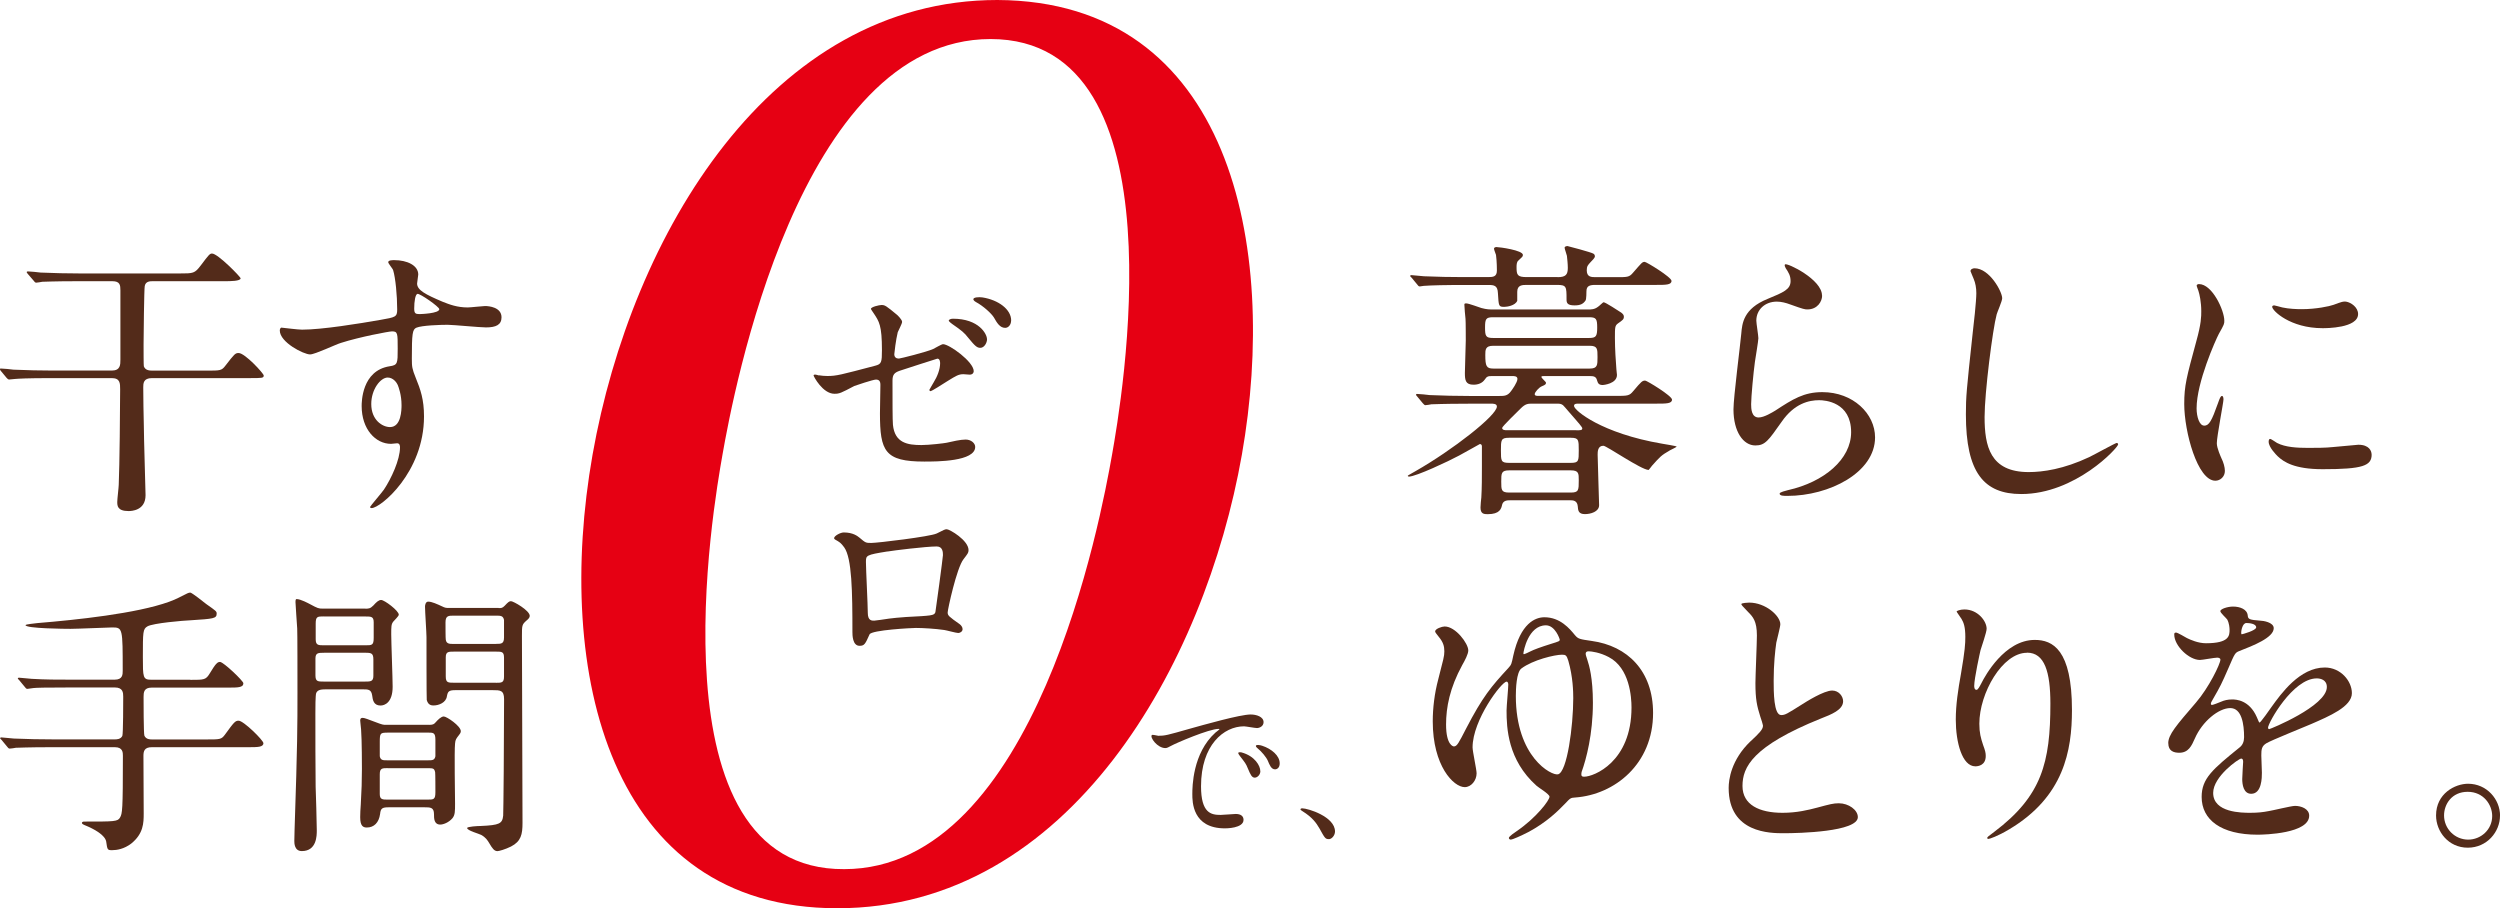
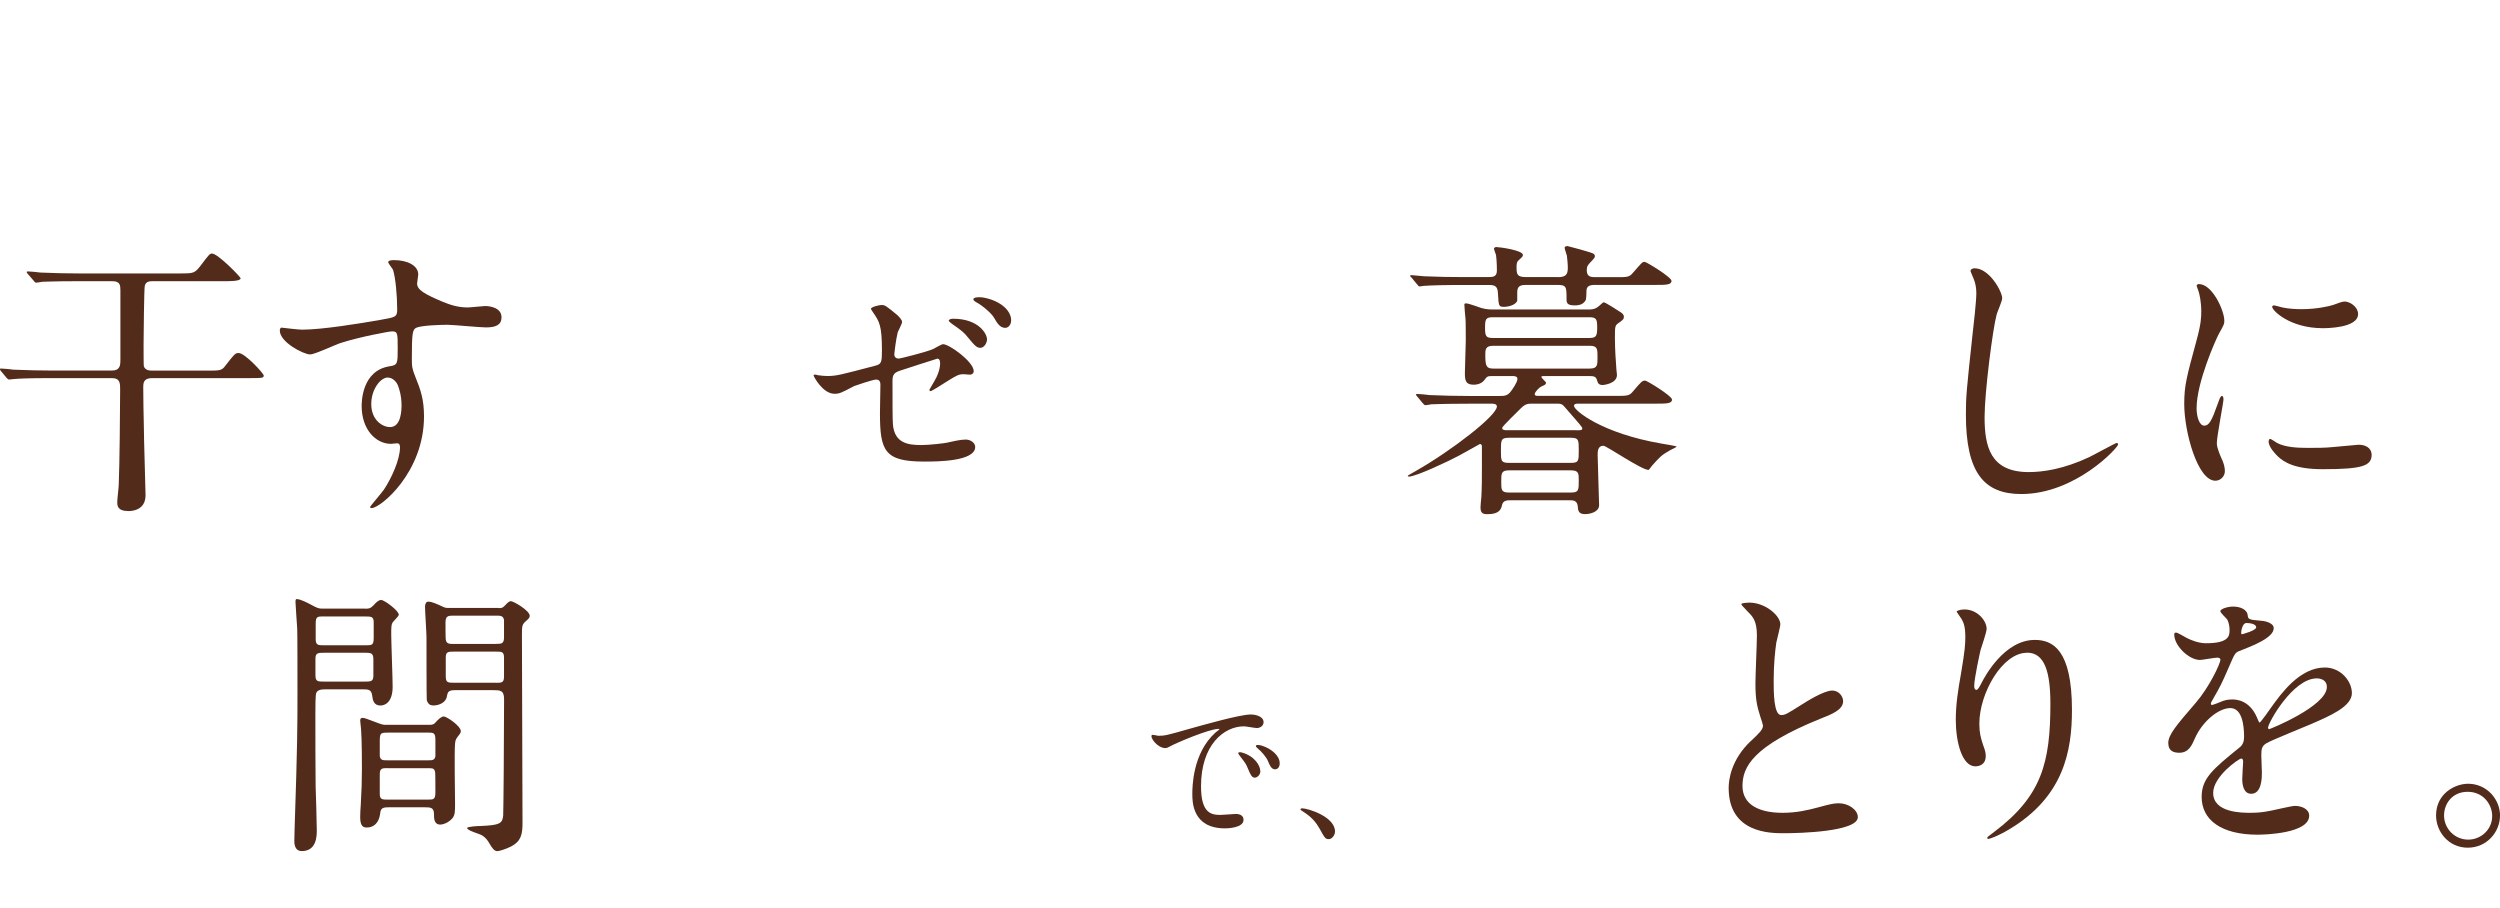
<svg xmlns="http://www.w3.org/2000/svg" id="_イヤー_2" data-name="レイヤー 2" viewBox="0 0 390.56 141.89">
  <defs>
    <style>
      .cls-1 {
        fill: #e60013;
      }

      .cls-2 {
        fill: #532b1a;
      }
    </style>
  </defs>
  <g id="_字" data-name="文字">
    <g>
      <g>
        <path class="cls-2" d="M180.93,114.95c1.05,0,1.42-.1,4.85-1.08,2.22-.62,7.95-2.25,9.6-2.25,.9,0,2.02,.35,2.02,1.2,0,.65-.65,.92-1.03,.92-.32,0-1.75-.27-2.02-.27-3.17,0-6.72,2.92-6.72,9.37,0,4.2,1.58,4.47,3.05,4.47,.38,0,2.15-.15,2.37-.15,.78,0,1.22,.33,1.22,.92,0,1.33-2.75,1.33-2.9,1.33-5.1,0-5.1-4.17-5.1-5.35,0-1.1,.03-6.4,3.62-9.62,.1-.08,.62-.47,.62-.52s-.1-.05-.15-.05c-1.45,0-6.62,2.2-7.45,2.67-.33,.17-.58,.33-.85,.33-1.25,0-2.45-1.67-2.12-2.03,.1-.12,.83,.1,.97,.1Zm15.97,5.52c0,.58-.48,1.02-.88,1.02-.45,0-.67-.47-1.08-1.45-.27-.7-.45-.92-1.25-1.95-.08-.1-.25-.35-.25-.45,0-.12,.27-.15,.5-.1,2.12,.57,2.95,2.12,2.95,2.92Zm3.02-1.2c0,.65-.4,.92-.73,.92-.6,0-.87-.73-1.12-1.33-.23-.55-.97-1.45-1.65-2-.12-.1-.22-.2-.22-.33,0-.15,.28-.15,.35-.15,.2,0,.48,.08,.62,.12,1.47,.48,2.75,1.55,2.75,2.75Z" />
        <path class="cls-2" d="M207.58,131.09c-.53,0-.62-.17-1.45-1.67-.5-.88-1.15-1.75-2.62-2.67-.08-.05-.35-.22-.35-.3s.08-.17,.28-.17c.88,0,5.12,1.3,5.12,3.62,0,.6-.5,1.2-.97,1.2Z" />
      </g>
-       <path class="cls-1" d="M130.8,141.89c-35.62,0-44.23-36.82-38.23-70.85C98.65,36.63,120.43,0,155.82,0c36.48,.19,43.93,38.48,38.19,71.04-5.77,32.75-26.92,70.85-63.21,70.85ZM154.75,6.1c-29.98,0-40.22,55.5-41.88,64.93-1.34,7.58-11.45,64.93,19.01,64.75,29.98,0,40.15-55.13,41.85-64.75,1.37-7.77,11.45-64.93-18.98-64.93Z" />
      <g>
        <path class="cls-2" d="M23.87,43.93c-.41,0-1.13,0-1.26,.77-.09,.41-.18,7.7-.18,9.1,0,.95,0,3.24,.04,3.42,.22,.63,.86,.68,1.35,.68h8.51c2.07,0,2.3,0,2.88-.77,1.4-1.8,1.53-1.98,2.07-1.98,.99,0,3.92,3.2,3.92,3.51,0,.41-.23,.41-2.25,.41h-15.22c-1.35,0-1.35,.86-1.35,1.44,0,1.94,.05,4.01,.09,5.95,0,1.71,.27,10.23,.27,10.9,0,2.43-2.25,2.48-2.66,2.48-1.76,0-1.76-.86-1.76-1.44,0-.45,.23-2.3,.23-2.66,.13-2.79,.22-12.21,.22-14.91,0-.95,0-1.76-1.31-1.76H8.06c-3.92,0-5.18,.09-5.68,.13-.13,0-.81,.09-.95,.09-.18,0-.27-.14-.41-.27l-.86-1.04c-.09-.09-.18-.23-.18-.32,0-.04,.04-.09,.14-.09,.32,0,1.71,.13,1.98,.18,2.21,.09,4.05,.14,6.17,.14h9.19c1.35,0,1.35-.9,1.35-1.71v-10.81c0-.81-.05-1.44-1.26-1.44h-5.27c-3.96,0-5.22,.09-5.67,.09-.18,.04-.81,.14-.95,.14-.18,0-.27-.14-.41-.32l-.9-1.04c-.13-.18-.18-.23-.18-.27,0-.09,.09-.13,.18-.13,.32,0,1.67,.13,1.98,.18,2.21,.09,4.05,.14,6.17,.14h15.58c2.12,0,2.34,0,3.29-1.26,1.26-1.67,1.4-1.85,1.76-1.85,.9,0,4.46,3.65,4.46,3.87,0,.45-1.67,.45-2.39,.45h-11.35Z" />
-         <path class="cls-2" d="M47.19,51.5c3.11,0,8.96-.95,12.25-1.53,2.34-.41,2.61-.45,2.61-1.62,0-2.21-.27-4.96-.63-6.13-.04-.22-.77-1.04-.77-1.26,0-.32,.68-.32,.95-.32,1.98,0,3.74,.81,3.74,2.25,0,.23-.18,1.17-.18,1.4,0,1.04,1.31,1.71,3.96,2.84,1.13,.45,2.3,.9,3.96,.9,.45,0,2.34-.22,2.7-.22,.59,0,2.57,.18,2.57,1.76,0,1.17-.86,1.58-2.43,1.58-.95,0-5.14-.41-5.99-.41-1.08,0-4.01,.09-4.87,.45-.63,.27-.72,.9-.72,4.86,0,1.26,.05,1.58,.59,2.93,.77,1.89,1.31,3.42,1.31,6.08,0,8.74-6.8,14.32-8.2,14.32-.09,0-.23-.04-.23-.18,0-.09,1.85-2.25,2.16-2.7,1.17-1.76,2.52-4.68,2.52-6.62,0-.14,0-.63-.45-.63-.13,0-.81,.09-.95,.09-2.43,0-4.59-2.3-4.59-5.9,0-.59,0-5.54,4.37-6.22,1.26-.18,1.26-.45,1.26-2.75,0-2.43,0-2.7-.9-2.7-.45,0-5.04,.86-7.97,1.8-.77,.22-4.05,1.8-4.82,1.8-.99,0-4.73-1.89-4.73-3.74,0-.18,.09-.41,.23-.45,.45,.04,2.61,.32,3.24,.32Zm13.38,7.48c-1.13,0-2.57,1.85-2.57,4.14,0,2.52,1.76,3.6,2.93,3.6,1.76,0,1.8-2.7,1.8-3.42,0-1.62-.45-2.79-.59-3.15-.13-.32-.68-1.17-1.58-1.17Zm4.14-10.77c0,.72,.18,.86,.81,.86,.18,0,3.11-.09,3.11-.77,0-.36-3.02-2.48-3.42-2.39-.32,.09-.5,1.13-.5,2.3Z" />
-         <path class="cls-2" d="M29.77,106.21c2.16,0,2.39,0,3.02-1.04,.9-1.49,1.17-1.76,1.58-1.76,.54,0,3.65,2.97,3.65,3.33,0,.68-.86,.68-2.39,.68h-11.94c-1.22,0-1.26,.77-1.26,1.44,0,.54,0,5.81,.13,6.08,.27,.58,.9,.58,1.17,.58h8.51c2.12,0,2.34,0,2.88-.72,1.44-1.98,1.62-2.21,2.16-2.21,.77,0,3.87,3.06,3.87,3.51,0,.63-.9,.63-2.39,.63h-15.04c-1.17,0-1.31,.63-1.31,1.35,0,1.44,.04,7.7,.04,9.01,0,1.49-.04,3.15-1.94,4.69-1.13,.86-2.25,1.04-3.02,1.04-.72,0-.72-.09-.9-1.35-.18-.99-1.8-1.94-3.38-2.57-.13-.05-.41-.18-.41-.32,0-.23,.27-.23,.41-.23,4.68,0,5.18,0,5.54-.63s.45-1.04,.45-9.64c0-.5,0-1.35-1.26-1.35H8.15c-3.92,0-5.23,.09-5.68,.09-.13,.04-.81,.13-.95,.13-.18,0-.27-.13-.41-.31l-.86-1.04c-.18-.18-.23-.23-.23-.27,0-.09,.09-.13,.18-.13,.32,0,1.71,.18,1.98,.18,2.21,.09,4.05,.13,6.17,.13h9.59c.27,0,.9,0,1.17-.54,.14-.27,.14-5.54,.14-6.13,0-.63-.04-1.44-1.31-1.44h-7.03c-3.92,0-5.23,.04-5.68,.09-.13,0-.81,.13-.95,.13-.18,0-.27-.13-.41-.31l-.86-1.04c-.09-.09-.23-.23-.23-.27,0-.09,.09-.13,.18-.13,.32,0,1.71,.18,1.98,.18,2.21,.13,4.05,.13,6.17,.13h6.8c1.26,0,1.26-.81,1.26-1.4,0-6.58,0-6.76-1.62-6.76-.5,0-5.5,.22-6.53,.22-.72,0-7.03-.04-7.03-.58,0-.14,1.53-.27,1.85-.32,6.08-.5,15.5-1.49,20.58-3.33,1.08-.41,1.44-.59,2.84-1.31,.09-.04,.32-.13,.45-.13,.27,0,2.12,1.49,2.52,1.8,1.53,1.08,1.62,1.13,1.62,1.49,0,.77-.5,.81-4.05,1.04-1.13,.04-5.9,.45-6.76,.95-.72,.41-.72,.86-.72,4.78,0,3.2,0,3.56,1.31,3.56h6.08Z" />
+         <path class="cls-2" d="M47.19,51.5c3.11,0,8.96-.95,12.25-1.53,2.34-.41,2.61-.45,2.61-1.62,0-2.21-.27-4.96-.63-6.13-.04-.22-.77-1.04-.77-1.26,0-.32,.68-.32,.95-.32,1.98,0,3.74,.81,3.74,2.25,0,.23-.18,1.17-.18,1.4,0,1.04,1.31,1.71,3.96,2.84,1.13,.45,2.3,.9,3.96,.9,.45,0,2.34-.22,2.7-.22,.59,0,2.57,.18,2.57,1.76,0,1.17-.86,1.58-2.43,1.58-.95,0-5.14-.41-5.99-.41-1.08,0-4.01,.09-4.87,.45-.63,.27-.72,.9-.72,4.86,0,1.26,.05,1.58,.59,2.93,.77,1.89,1.31,3.42,1.31,6.08,0,8.74-6.8,14.32-8.2,14.32-.09,0-.23-.04-.23-.18,0-.09,1.85-2.25,2.16-2.7,1.17-1.76,2.52-4.68,2.52-6.62,0-.14,0-.63-.45-.63-.13,0-.81,.09-.95,.09-2.43,0-4.59-2.3-4.59-5.9,0-.59,0-5.54,4.37-6.22,1.26-.18,1.26-.45,1.26-2.75,0-2.43,0-2.7-.9-2.7-.45,0-5.04,.86-7.97,1.8-.77,.22-4.05,1.8-4.82,1.8-.99,0-4.73-1.89-4.73-3.74,0-.18,.09-.41,.23-.45,.45,.04,2.61,.32,3.24,.32Zm13.38,7.48c-1.13,0-2.57,1.85-2.57,4.14,0,2.52,1.76,3.6,2.93,3.6,1.76,0,1.8-2.7,1.8-3.42,0-1.62-.45-2.79-.59-3.15-.13-.32-.68-1.17-1.58-1.17Zm4.14-10.77Z" />
        <path class="cls-2" d="M57.07,95.09c.5,0,.77,0,1.26-.5,.45-.5,.81-.86,1.22-.86,.5,0,2.75,1.67,2.75,2.3,0,.23-.72,.9-.86,1.08-.32,.41-.32,.77-.32,1.98s.22,6.89,.22,8.2c0,2.48-1.26,2.93-1.89,2.93-1.08,0-1.22-.86-1.31-1.58-.14-.95-.63-.95-1.49-.95h-5.58c-.72,0-1.44,0-1.67,.58-.13,.32-.13,2.39-.13,3.2,0,2.07,0,9.68,.04,11.4,.04,.99,.18,5.77,.18,6.85,0,.81,0,3.24-2.34,3.24-1.17,0-1.17-1.26-1.17-1.58,0-.13,.04-1.22,.04-1.8,.45-13.38,.45-16.35,.45-21.31,0-2.75,0-9.5-.04-10.09-.04-.36-.27-4.1-.27-4.14,0-.18,0-.45,.18-.45,.63,0,1.85,.67,2.12,.81,1.17,.63,1.31,.68,1.94,.68h6.67Zm-6.44,6.89c-.9,0-1.35,0-1.35,.9v2.61c0,.99,.36,.99,1.35,.99h6.35c.9,0,1.35,0,1.35-.9v-2.57c0-.99-.36-1.04-1.35-1.04h-6.35Zm0-5.68c-1.04,0-1.31,0-1.31,1.13v2.43c0,.95,.41,.95,1.31,.95h6.44c1.04,0,1.31,0,1.31-1.17v-2.43c0-.9-.41-.9-1.31-.9h-6.44Zm16.4,16.94c.59,0,.77-.09,1.04-.41,.36-.41,.86-.9,1.26-.9,.45,0,2.66,1.49,2.66,2.3,0,.27-.18,.45-.27,.58-.45,.59-.58,.72-.63,1.35-.13,1.17,0,8.29,0,9.37,0,1.22,0,1.8-.41,2.3-.58,.68-1.44,.99-1.89,.99-.99,0-.99-.95-.99-1.62,0-1.08-.58-1.08-1.49-1.08h-5.58c-1.04,0-1.26,.18-1.35,1.04-.18,1.35-.95,2.12-2.07,2.12-.58,0-1.04-.22-1.04-1.62,0-.32,.04-1.53,.09-1.94,.13-2.34,.18-3.69,.18-5.59,0-.23,0-4.55-.13-6.17,0-.18-.14-1.17-.14-1.4,0-.36,.18-.41,.41-.41,.5,0,2.79,1.08,3.33,1.08h7.03Zm-6.53,1.22c-1.08,0-1.17,.09-1.17,1.44v2.25c.13,.63,.5,.63,1.17,.63h6.35c.68,0,1.04,0,1.17-.63v-2.57c0-1.13-.32-1.13-1.17-1.13h-6.35Zm.09,5.54c-.86,0-1.26,0-1.26,.95v3.11c0,.86,.45,.86,1.26,.86h6.17c.99,0,1.26,0,1.26-1.17,0-.41,0-2.88-.04-3.11-.14-.63-.32-.63-1.22-.63h-6.17Zm17.3-25c.45,0,.59,0,.95-.36,.54-.58,.72-.72,.99-.72,.36,0,2.93,1.44,2.93,2.3,0,.27-.23,.5-.5,.72-.72,.63-.72,.77-.72,2.39,0,4.14,.09,24.59,.09,29.23,0,1.8-.23,2.88-1.8,3.69-.9,.45-1.89,.72-2.12,.72-.5,0-.81-.45-1.26-1.22-.27-.45-.54-.9-1.26-1.31-.32-.18-2.21-.68-2.21-1.08,0-.23,1.67-.32,2.12-.32,2.93-.13,3.38-.36,3.51-1.62,.04-.45,.14-11.76,.14-18.2,0-1.4-.63-1.4-1.76-1.4h-5.86c-1.04,0-1.17,.23-1.31,.95-.13,.99-1.26,1.44-2.07,1.44-.27,0-.86,0-1.08-.86-.04-.27-.04-9.14-.04-9.82s-.23-4.01-.23-4.77c0-.23,.09-.77,.5-.77,.58,0,1.44,.41,2.12,.72,.54,.27,.68,.27,1.17,.27h7.7Zm-.41,5.59c.81,0,1.26,0,1.26-.99v-2.75c-.14-.67-.54-.67-1.26-.67h-6.62c-.77,0-1.26,0-1.26,1.04,0,.67,0,2.52,.04,2.7,.09,.68,.59,.68,1.22,.68h6.62Zm0,6.08c.86,0,1.26,0,1.26-.95v-2.97c0-.95-.36-.95-1.26-.95h-6.53c-.9,0-1.31,0-1.31,.9v2.97c0,.99,.36,.99,1.31,.99h6.53Z" />
      </g>
      <g>
        <path class="cls-2" d="M127.94,58.63c.32,.07,.97,.11,1.32,.11,1.43,0,2.04-.18,7.48-1.61,.97-.25,1.04-.54,1.04-2.43,0-3.86-.43-4.47-1.29-5.76-.04-.07-.43-.61-.43-.68,0-.32,1.32-.61,1.65-.61,.54,0,.71,.11,2.47,1.57,.11,.11,.75,.72,.75,1.07,0,.29-.61,1.4-.68,1.61-.29,1.15-.54,3.29-.54,3.44,0,.46,.29,.68,.71,.68,.21,0,4.37-1.04,5.37-1.5,.25-.11,1.29-.75,1.54-.75,.97,0,4.79,2.75,4.79,4.22,0,.25-.18,.54-.64,.54-.14,0-.82-.07-.97-.07-.75,0-1.15,.25-2.43,1.04-.89,.57-2.54,1.61-2.68,1.61-.11,0-.21-.07-.21-.21,0-.04,.61-1.04,.68-1.18,.54-.86,1-2,1-2.97,0-.21-.04-.72-.43-.72-.07,0-5.44,1.75-5.9,1.9-.82,.29-1.11,.61-1.11,1.54,0,3.01,0,6.23,.07,6.91,.29,2.83,2.29,3.15,4.44,3.15,1.25,0,3.65-.29,3.94-.36,.93-.21,2.18-.5,2.97-.5,.86,0,1.5,.57,1.5,1.15,0,2.29-6.01,2.29-7.94,2.29-6.19,0-6.94-1.61-6.94-7.55,0-.71,.07-3.83,.07-4.44,0-.57-.21-.82-.71-.82-.39,0-3.22,.93-3.36,1-2.11,1.11-2.33,1.22-3.11,1.22-1.83,0-3.26-2.72-3.26-2.86,0-.11,.14-.14,.21-.14,.11,0,.14,0,.64,.14Zm26.26-5.65c0,.61-.46,1.36-1.04,1.36-.5,0-.79-.21-1.9-1.57-.61-.79-1-1.11-2.5-2.15-.14-.11-.54-.39-.54-.54s.32-.29,.64-.29c4.11,0,5.33,2.43,5.33,3.18Zm3.76-2.9c0,.61-.39,1.14-.93,1.14-.82,0-1.29-.79-1.75-1.61-.39-.64-1.68-1.82-2.83-2.43-.32-.18-.39-.36-.39-.43,0-.32,.86-.36,1.4-.29,2.5,.39,4.51,1.86,4.51,3.61Z" />
-         <path class="cls-2" d="M146.3,83.36c1.22-.61,1.32-.68,1.61-.68,.43,0,3.4,1.72,3.4,3.26,0,.43-.14,.57-.79,1.43-1.07,1.36-2.47,7.87-2.47,8.3,0,.5,.18,.64,1.9,1.86,.18,.14,.43,.43,.43,.75,0,.43-.46,.61-.68,.61-.32,0-1.86-.43-2.18-.47-1.43-.21-3.36-.32-4.44-.32-.61,0-6.91,.32-7.23,1-.68,1.5-.79,1.79-1.57,1.79-1.11,0-1.11-1.72-1.11-2.15,0-6.26-.07-11.56-1.29-13.24-.54-.72-.68-.79-1.43-1.22-.11-.07-.14-.14-.14-.21,0-.36,1-.89,1.5-.89,1.47,0,2.15,.57,2.47,.82,.93,.79,.97,.82,1.83,.82,1,0,9.23-1,10.2-1.47Zm-7.66,2.79c-3.36,.54-3.36,.61-3.36,1.65,0,1.11,.29,6.69,.29,7.94s.64,1.22,1,1.22c.25,0,1.54-.21,2.33-.32,.5-.07,1.61-.18,2.65-.25,3.97-.21,4.4-.21,4.58-.75,.04-.11,1.18-8.59,1.18-8.91,0-.39,0-1.36-.97-1.36-1.68,0-6.87,.64-7.69,.79Z" />
      </g>
      <g>
        <path class="cls-2" d="M229.34,63.07c-3.96,0-5.27,.09-5.72,.09-.14,.04-.81,.14-.95,.14s-.23-.14-.41-.32l-.86-1.04c-.18-.18-.18-.23-.18-.27,0-.09,.04-.13,.13-.13,.32,0,1.71,.13,1.98,.18,2.21,.09,4.05,.14,6.17,.14h4.77c.72,0,1.26,0,1.8-.77,.14-.18,.99-1.35,.99-1.89,0-.45-.5-.45-.77-.45h-3.2c-.59,0-.81,.04-1.13,.54-.41,.58-1.04,.81-1.76,.81-1.26,0-1.35-.72-1.35-1.85,0-.77,.14-4.32,.14-5.04,0-.05,0-3.06-.04-3.38-.05-.36-.18-1.94-.18-2.25,0-.18,.13-.18,.32-.18,.36,0,2.03,.63,2.34,.72,.86,.23,1.26,.23,1.98,.23h14.64c.54,0,1.04,0,1.58-.41,.18-.09,.77-.72,.9-.72,.27,0,2.34,1.35,2.75,1.62,.23,.18,.41,.36,.41,.63,0,.41-.18,.54-.9,1.04-.5,.36-.5,.59-.5,2.3s.14,3.69,.23,4.86c0,.23,.09,.72,.09,.9,0,1.4-2.16,1.58-2.21,1.58-.68,0-.77-.32-.9-.72-.14-.59-.5-.68-1.13-.68h-7.12c-.23,0-.45,0-.45,.13,0,.18,.72,.77,.72,.9,0,.23-.04,.32-.68,.58-.41,.18-1.08,.9-1.08,1.22,0,.27,.36,.27,.59,.27h11.94c2.03,0,2.25,0,2.88-.77,1.26-1.49,1.4-1.62,1.85-1.62,.27,0,4.19,2.39,4.19,2.97,0,.63-.9,.63-2.43,.63h-12.16c-.36,0-.72,0-.72,.36,0,.68,4.28,4.28,13.78,5.9,.27,.05,2.25,.36,2.25,.45s-.9,.5-1.04,.58c-1.4,.81-1.53,.99-2.79,2.39-.09,.09-.5,.68-.54,.68-1.13,0-6.58-3.78-7.07-3.78-.9,0-.9,.95-.9,1.4,0,.59,.23,7.61,.23,7.88,0,1.04-1.35,1.4-2.21,1.4-1.04,0-1.08-.59-1.13-1.26-.09-.9-.81-.9-1.13-.9h-9.46c-.36,0-1.04,0-1.22,.68-.13,.63-.36,1.49-2.25,1.49-.59,0-1.13-.04-1.13-1.04,0-.27,.09-1.35,.13-1.58,.09-1.49,.09-3.29,.09-4.78v-3.2c0-.18-.09-.36-.32-.36-.04,0-2.79,1.58-3.24,1.8-1.58,.86-6.76,3.29-7.84,3.29-.09,0-.18-.04-.18-.14,0-.04,.77-.45,1.22-.72,5.77-3.29,12.7-8.69,12.7-10.09,0-.45-.59-.45-.95-.45h-3.6Zm14.01-19.77c1.26,0,1.58-.41,1.58-1.44,0-.63-.09-1.4-.14-1.89-.04-.23-.36-1.08-.36-1.26,0-.22,.32-.27,.45-.27,.09,0,3.74,.99,4.01,1.17,.18,.09,.27,.23,.27,.45s-.41,.63-.68,.9c-.41,.45-.59,.63-.59,1.26,0,1.08,.72,1.08,1.44,1.08h2.93c1.98,0,2.25,.04,2.88-.72,1.31-1.49,1.4-1.67,1.8-1.67,.27,0,4.19,2.39,4.19,2.97,0,.63-.9,.63-2.39,.63h-9.5c-.86,0-1.4,.14-1.4,.99,0,.09,0,1.26-.14,1.44-.36,.54-.81,.77-1.71,.77-1.17,0-1.26-.41-1.26-.95,0-1.98,0-2.25-1.49-2.25h-4.68c-.72,0-1.53,0-1.53,1.08v1.4c-.32,.77-1.62,.95-2.03,.95-.9,0-.86-.13-.99-2.16-.05-1.17-.59-1.26-1.49-1.26h-5.09c-1.08,0-3.83,.05-5,.14-.09,0-.54,.09-.63,.09-.18,0-.27-.13-.41-.32l-.86-1.04c-.18-.18-.23-.22-.23-.27,0-.09,.09-.14,.18-.14,.32,0,1.67,.18,1.98,.18,2.21,.09,4.05,.13,6.17,.13h3.87c.81,0,1.35-.09,1.35-1.04,0-.09,0-1.4-.14-2.43-.04-.14-.31-.81-.31-.95,0-.27,.31-.27,.41-.27,.45,0,4.1,.5,4.1,1.22,0,.27-.09,.31-.72,.9-.27,.23-.27,.72-.27,1.04,0,1.22,.14,1.53,1.62,1.53h4.77Zm-10.09,6.26c-1.13,0-1.26,.27-1.26,1.62s.13,1.62,1.26,1.62h15c1.08,0,1.26-.27,1.26-1.62s-.14-1.62-1.26-1.62h-15Zm15.09,8.02c1.22,0,1.22-.54,1.22-1.8s0-1.76-1.22-1.76h-15.09c-1.22,0-1.22,.63-1.22,1.44,0,1.76,.18,2.12,1.26,2.12h15.04Zm-12.61,10.81c-1.26,0-1.26,.36-1.26,1.98s0,1.94,1.26,1.94h9.68c1.22,0,1.22-.32,1.22-1.94s0-1.98-1.22-1.98h-9.68Zm9.64,8.56c1.26,0,1.26-.36,1.26-1.94,0-1.04,0-1.53-1.26-1.53h-9.59c-1.26,0-1.26,.45-1.26,1.76s0,1.71,1.26,1.71h9.59Zm.86-9.73c.72,0,.95,0,.95-.32,0-.18-.81-1.08-1.08-1.4-.32-.32-1.76-2.07-1.94-2.21-.32-.23-.54-.23-.99-.23h-3.83c-.63,0-1.04,0-1.8,.77-.36,.36-2.88,2.79-2.88,3.02,0,.36,.5,.36,.72,.36h10.86Z" />
-         <path class="cls-2" d="M284.66,46.18c0,.9-.72,2.16-2.3,2.16-.41,0-.63-.04-2.66-.77-.72-.27-1.44-.45-2.12-.45-1.85,0-3.2,1.26-3.2,2.97,0,.41,.32,2.34,.32,2.75s-.45,3.06-.54,3.69c-.23,1.67-.59,5.5-.59,6.62,0,.68,.04,2.07,1.17,2.07,.86,0,2.16-.81,2.61-1.08,2.75-1.8,4.46-2.88,7.34-2.88,4.82,0,8.24,3.38,8.24,7.07,0,5.5-7.16,9.14-13.69,9.14-.59,0-1.22,0-1.22-.36,0-.23,.99-.45,1.31-.54,5.63-1.26,9.86-4.82,9.86-9.05,0-4.73-4.1-5-5-5-1.58,0-3.87,.5-5.86,3.38-2.07,2.93-2.57,3.69-4.1,3.69-1.89,0-3.42-2.16-3.42-5.63,0-1.89,1.08-10.18,1.22-11.85,.14-1.58,.32-3.87,4.1-5.41,2.52-1.04,3.6-1.49,3.6-2.79,0-.86-.32-1.35-.77-2.03-.09-.18-.23-.45-.09-.58,.32-.27,5.77,2.34,5.77,4.86Z" />
        <path class="cls-2" d="M312.79,46.59c0,.45-.77,2.16-.86,2.52-.63,2.3-1.89,12.25-1.89,16.04,0,4.55,.86,8.6,6.89,8.6,2.21,0,5.45-.45,9.46-2.34,.68-.32,4.1-2.21,4.28-2.21s.23,.13,.23,.23c0,.5-6.67,7.75-15.13,7.75-5.86,0-8.65-3.38-8.65-12.43,0-2.79,.09-3.69,1.04-12.52,.18-1.49,.59-5.18,.59-6.44,0-.81-.14-1.58-.41-2.21-.04-.13-.5-1.17-.5-1.22,0-.31,.36-.45,.63-.45,2.34,0,4.32,3.65,4.32,4.68Z" />
        <path class="cls-2" d="M344.34,66.5c.77,0,1.17-.72,2.16-3.51,.27-.77,.41-1.13,.63-1.13s.23,.45,.23,.54c0,.5-1.04,5.77-1.04,6.85,0,.77,.63,2.12,.72,2.34,.32,.63,.54,1.4,.54,1.98,0,.9-.72,1.53-1.49,1.53-2.79,0-4.86-7.66-4.86-11.98,0-2.88,.36-4.19,1.89-9.82,.77-2.75,.77-3.87,.77-4.68,0-1.44-.27-2.66-.45-3.2-.04-.13-.27-.68-.27-.81s.18-.23,.36-.23c2.07,0,3.96,4.1,3.96,5.72,0,.5,0,.54-.86,2.07-.5,.95-3.47,7.57-3.47,11.62,0,1.35,.45,2.7,1.17,2.7Zm26.17,4.5c0,1.76-1.35,2.3-7.66,2.3-4.41,0-6.08-1.13-7.03-2.03-.23-.23-1.4-1.4-1.4-2.25,0-.09,0-.45,.23-.45,.18,0,.9,.54,1.08,.63,1.31,.68,3.15,.77,4.82,.77,1.17,0,2.79,0,3.92-.13,.63-.04,3.78-.36,3.96-.36,1.71,0,2.07,.99,2.07,1.53Zm-2.12-21.94c0,2.21-5,2.21-5.54,2.21-5.09,0-7.88-2.75-7.88-3.33,0-.09,.04-.23,.32-.23,.13,0,.68,.18,1.26,.32,1.04,.23,2.25,.27,3.06,.27,2.21,0,4.32-.45,4.95-.68,1.35-.5,1.49-.54,1.94-.5,.81,.13,1.89,.9,1.89,1.94Z" />
-         <path class="cls-2" d="M246.05,99.23c.5,.59,.72,.63,2.61,.9,5.59,.77,9.59,4.68,9.59,11.26,0,7.97-5.99,12.75-12.16,13.2-.72,.04-.77,.09-1.58,.95-1.04,1.08-2.88,2.93-5.77,4.46-1.13,.59-2.48,1.17-2.7,1.17s-.32-.14-.32-.27c0-.23,.99-.9,1.26-1.08,2.97-2.03,5.09-4.77,5.09-5.36,0-.41-1.76-1.44-2.03-1.71-4.5-4.01-4.68-9.05-4.68-11.76,0-.63,.27-3.47,.27-4.05,0-.13-.04-.45-.27-.45-.77,0-5.31,5.99-5.31,10.27,0,.63,.63,3.47,.63,4.05,0,1.13-.86,2.16-1.85,2.16-1.76,0-5-3.33-5-10.27,0-2.07,.27-4.37,.86-6.58,.81-3.2,.95-3.56,.95-4.37s-.18-1.44-.9-2.3c-.36-.45-.54-.68-.54-.81,0-.41,1.08-.77,1.49-.77,1.71,0,3.69,2.66,3.69,3.74,0,.58-.54,1.58-.95,2.3-1.94,3.56-2.52,6.58-2.52,9.28,0,3.24,1.13,3.42,1.22,3.42,.5,0,.77-.58,1.89-2.75,2.61-5.04,3.96-6.62,6.62-9.5,.5-.54,.5-.67,.77-1.94,1.13-5.09,3.47-5.99,4.86-5.99,2.48,0,3.96,1.8,4.77,2.79Zm-.27,9.86c0-.99-.04-3.33-.77-5.86-.27-.86-.41-.95-.99-.95-1.13,0-4.55,.81-6.35,2.16-.77,.58-.86,3.2-.86,4.28,0,9.59,5.59,12.48,6.58,12.25,1.44-.32,2.39-7.57,2.39-11.89Zm-7.79-7.07c0,.09,0,.18,.09,.18s.81-.32,.95-.41c.63-.32,1.62-.68,3.33-1.22,1.17-.36,1.31-.41,1.31-.63,0-.13-.72-2.25-2.16-2.25-2.79,0-3.51,4.14-3.51,4.32Zm9.05,18.96c0,.31,.18,.36,.45,.36,1.49,0,7.39-2.3,7.39-10.81,0-1.58-.27-6.17-3.56-7.88-1.35-.72-2.7-.9-3.15-.9-.31,0-.45,.13-.45,.41,0,.14,.04,.23,.27,.95,.27,.81,.86,2.79,.86,6.67,0,4.91-1.04,8.83-1.76,10.81-.04,.14-.04,.27-.04,.41Z" />
        <path class="cls-2" d="M273.48,115.81c1.35-1.26,1.94-1.85,1.94-2.43,0-.13-.31-1.17-.41-1.4-.54-1.71-.77-2.75-.77-5.27,0-1.04,.23-6.26,.23-7.43,0-2.25-.63-2.93-1.35-3.65-.95-.99-1.08-1.13-1.08-1.26,0-.18,1.08-.23,1.22-.23,2.57,0,4.87,2.07,4.87,3.38,0,.41-.54,2.43-.63,2.88-.18,1.26-.41,3.33-.41,5.95,0,1.71,0,5.36,1.17,5.36,.63,0,.9-.18,3.33-1.71,.5-.32,3.33-2.12,4.64-2.12,1.04,0,1.71,.9,1.71,1.67,0,1.35-1.85,2.07-3.47,2.7-10.72,4.32-12.25,7.61-12.25,10.54s2.61,4.19,6.26,4.19c2.25,0,4.05-.45,5.41-.81,2.03-.54,2.52-.68,3.38-.68,1.53,0,2.97,1.04,2.97,2.16,0,2.3-9.19,2.52-11.58,2.52-2.07,0-8.6,0-8.6-7.07,0-1.26,.36-4.37,3.42-7.3Z" />
        <path class="cls-2" d="M316.65,101.98c-3.83,0-7.43,6.31-7.43,11.08,0,1.44,.23,2.25,.59,3.33,.32,.86,.41,1.22,.41,1.71,0,1.49-1.22,1.62-1.62,1.62-2.07,0-3.06-3.74-3.06-7.3,0-2.3,.36-4.68,.81-7.16,.63-3.69,.68-4.68,.68-5.77,0-1.58-.27-2.25-.59-2.79-.09-.18-.77-1.08-.77-1.17s.54-.32,1.22-.32c2.07,0,3.47,1.8,3.47,3.02,0,.54-.81,2.84-.95,3.33-.09,.36-.99,4.46-.99,5.58,0,.14,0,.63,.36,.63,.23,0,.5-.54,.81-1.13,.5-.99,3.56-6.67,8.29-6.67,2.79,0,5.81,1.49,5.81,10.95,0,6.35-1.26,13.56-9.82,18.65-1.8,1.08-3.06,1.49-3.24,1.49-.09,0-.18-.05-.18-.14,0-.13,.09-.23,1.13-.99,7.39-5.58,8.74-10.81,8.74-20,0-4.96-.9-7.97-3.65-7.97Z" />
        <path class="cls-2" d="M338.73,116.12c0-1.35,1.26-2.79,4.32-6.35,2.03-2.34,3.83-6.08,3.83-6.71,0-.27-.32-.32-.5-.32-.45,0-2.3,.36-2.7,.36-1.71,0-4.01-2.21-4.01-3.96,0-.14,0-.32,.27-.32s1.44,.72,1.71,.86c.54,.27,1.76,.81,2.97,.81,3.69,0,3.69-1.22,3.69-2.12,0-.27-.05-.99-.36-1.58-.14-.22-1.08-1.04-1.08-1.31,0-.36,1.17-.72,1.98-.72,1.08,0,2.21,.41,2.3,1.4,.05,.58,.23,.67,2.03,.81,.32,0,2.03,.23,2.03,1.17,0,1.49-3.29,2.75-5.36,3.56-.68,.27-.72,.36-1.71,2.66-1.08,2.48-1.26,2.84-2.43,4.87-.23,.41-.32,.54-.32,.72,0,.09,.05,.18,.18,.18s.99-.32,1.4-.5c.5-.23,1.08-.36,1.76-.36,.59,0,2.66,.09,3.83,2.75,.32,.77,.36,.86,.45,.86,.13,0,1.62-2.07,1.85-2.43,1.49-2.07,4.41-6.17,8.33-6.17,2.48,0,4.23,2.12,4.23,4.01,0,2.12-3.56,3.6-6.35,4.82-1.13,.5-6.22,2.52-7.03,3.02-.72,.45-.77,.95-.77,1.89,0,.41,.09,2.3,.09,2.7,0,.72,0,3.29-1.67,3.29-1.22,0-1.4-1.49-1.4-2.3,0-.45,.14-2.61,.14-2.66,0-.18,0-.54-.31-.54-.36,0-4.37,2.79-4.37,5.36,0,3.11,4.5,3.11,5.81,3.11,1.13,0,1.98-.09,2.88-.27,.63-.09,3.51-.81,4.1-.81,.95,0,2.21,.45,2.21,1.53,0,2.79-6.98,2.97-8.06,2.97-5.72,0-8.74-2.34-8.74-5.9,0-2.88,1.71-4.32,5.95-7.75,.45-.36,.68-.9,.68-1.58,0-2.03-.36-4.55-2.16-4.55s-4.37,2.07-5.54,4.77c-.5,1.13-.99,2.21-2.43,2.21-.86,0-1.71-.27-1.71-1.49Zm11.49-17.03c.09,0,2.25-.59,2.25-1.08,0-.59-1.13-.68-1.53-.68-.63,0-.81,1.26-.81,1.44s0,.32,.09,.32Zm4.1,14.59c0,.09,.04,.23,.18,.23s9.01-3.6,9.01-6.58c0-1.13-.99-1.35-1.58-1.35-3.74,0-7.61,6.98-7.61,7.7Z" />
        <path class="cls-2" d="M390.56,127.43c0,2.52-2.03,5-5.04,5s-4.95-2.52-4.95-5.04c0-3.42,2.97-4.95,5-4.95,2.93,0,5,2.43,5,5Zm-8.74-.04c0,2.07,1.67,3.78,3.78,3.78,1.94,0,3.74-1.53,3.74-3.69,0-1.76-1.35-3.78-3.83-3.78s-3.69,1.94-3.69,3.69Z" />
      </g>
    </g>
  </g>
</svg>